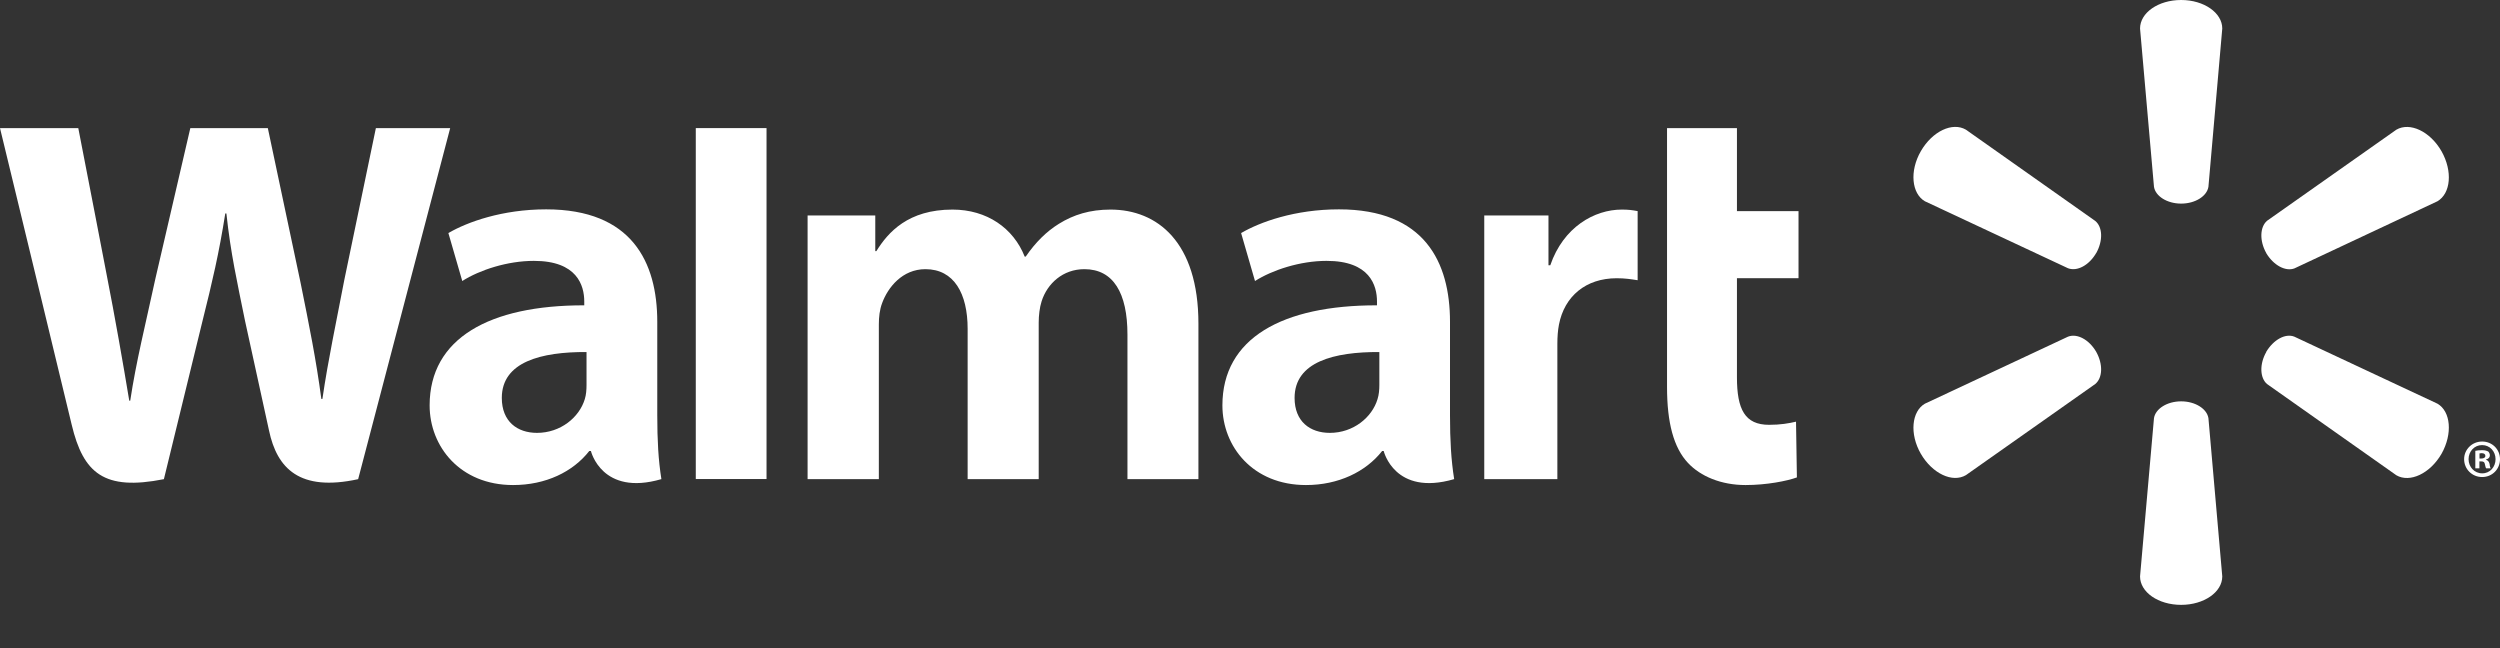
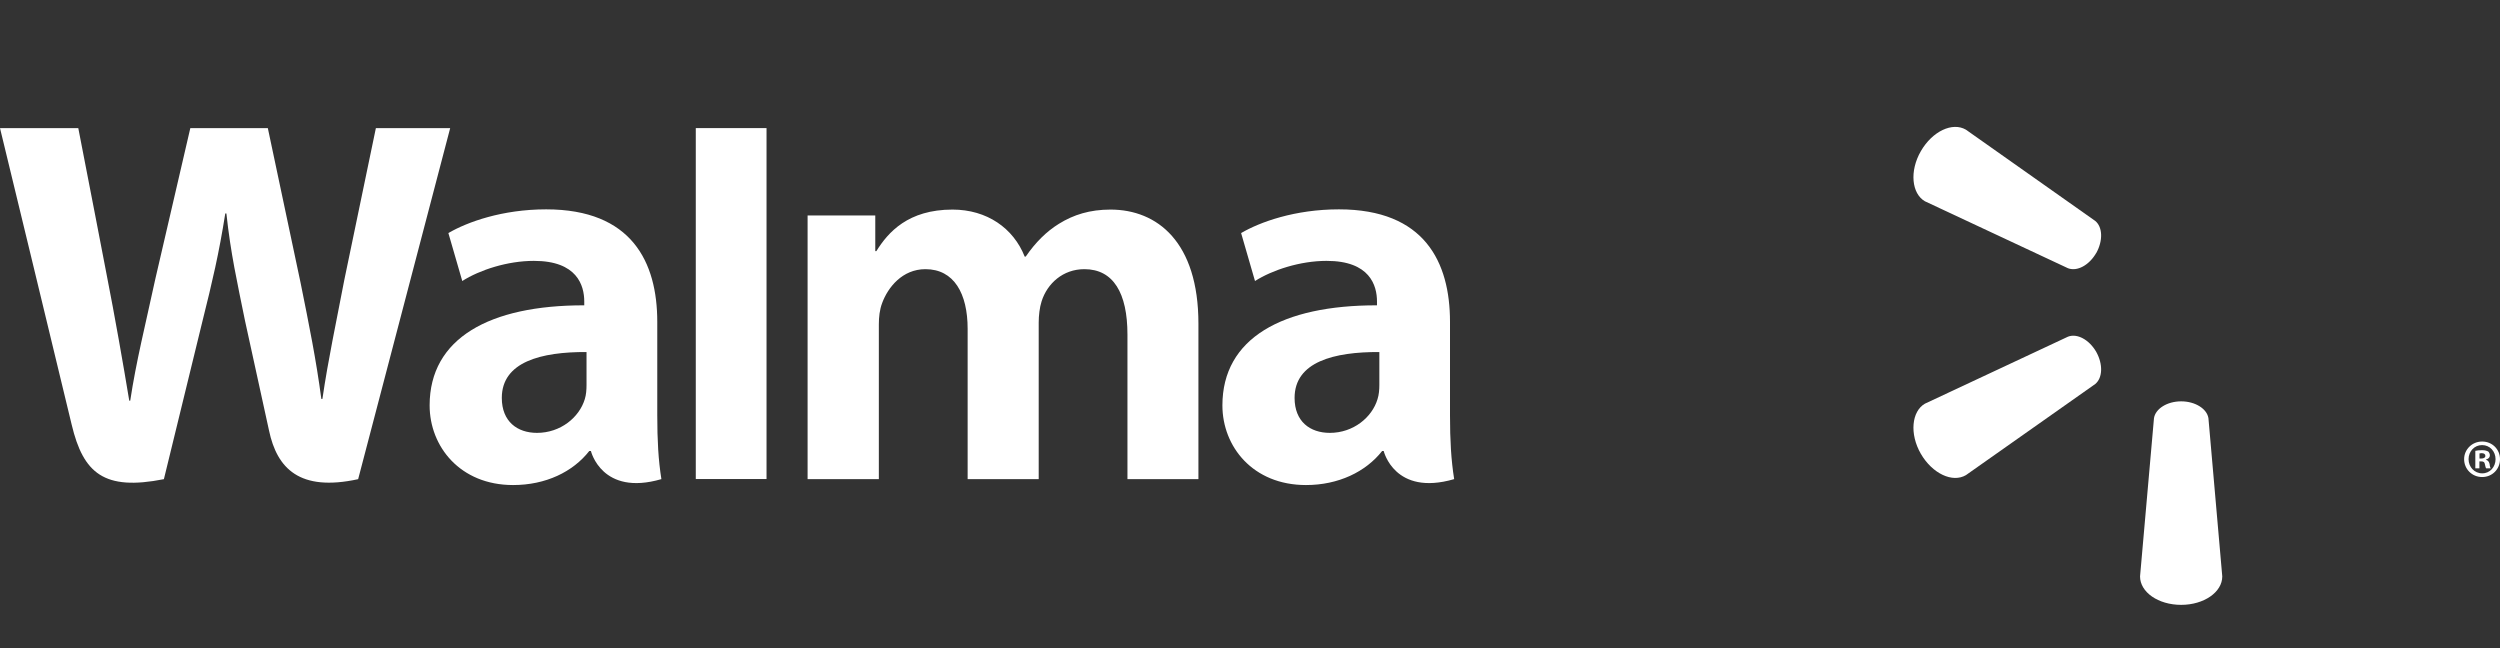
<svg xmlns="http://www.w3.org/2000/svg" width="54" height="14" viewBox="0 0 54 14" fill="none">
  <rect x="0" y="0" width="54" height="14" fill="#333333" stroke="none" />
  <path d="M31.32 6.952C31.32 5.662 30.772 4.522 28.921 4.522C27.971 4.522 27.217 4.795 26.808 5.034L27.108 6.07C27.484 5.831 28.085 5.635 28.652 5.635C29.59 5.633 29.743 6.168 29.743 6.512V6.595C27.698 6.592 26.404 7.305 26.404 8.757C26.404 9.645 27.061 10.477 28.209 10.477C28.909 10.477 29.5 10.192 29.854 9.742H29.888C29.888 9.742 30.121 10.725 31.41 10.349C31.344 9.937 31.32 9.503 31.32 8.976V6.952ZM29.794 8.315C29.794 8.419 29.785 8.527 29.755 8.62C29.637 9.017 29.23 9.35 28.725 9.35C28.298 9.35 27.963 9.106 27.963 8.595C27.963 7.814 28.818 7.599 29.794 7.604" fill="white" />
  <path d="M0 2.767C0 2.767 1.336 8.283 1.549 9.176C1.799 10.221 2.247 10.607 3.54 10.35L4.375 6.929C4.587 6.082 4.73 5.474 4.866 4.611H4.89C4.984 5.483 5.121 6.082 5.293 6.932C5.293 6.932 5.634 8.486 5.811 9.3C5.983 10.114 6.467 10.627 7.736 10.35L9.724 2.767H8.119L7.437 6.047C7.256 6.997 7.092 7.746 6.964 8.617H6.941C6.826 7.755 6.68 7.037 6.492 6.106L5.785 2.767H4.111L3.356 6.021C3.141 7.015 2.94 7.811 2.813 8.655H2.792C2.661 7.863 2.485 6.856 2.297 5.899C2.297 5.899 1.849 3.569 1.691 2.767" fill="white" />
  <path d="M14.197 6.952C14.197 5.662 13.648 4.522 11.797 4.522C10.85 4.522 10.094 4.795 9.685 5.034L9.985 6.07C10.36 5.831 10.961 5.635 11.53 5.635C12.467 5.633 12.62 6.168 12.62 6.512V6.595C10.575 6.592 9.28 7.305 9.28 8.757C9.28 9.645 9.939 10.477 11.082 10.477C11.789 10.477 12.375 10.192 12.728 9.742H12.764C12.764 9.742 12.998 10.725 14.286 10.349C14.22 9.937 14.197 9.503 14.197 8.976V6.952ZM12.669 8.315C12.669 8.419 12.661 8.527 12.632 8.62C12.513 9.017 12.106 9.35 11.599 9.35C11.175 9.35 10.839 9.106 10.839 8.595C10.839 7.814 11.694 7.599 12.669 7.604" fill="white" />
  <path d="M15.029 2.767V10.347H16.557V8.74V2.767H15.029Z" fill="white" />
-   <path d="M36.008 2.767V8.36C36.008 9.132 36.151 9.67 36.461 10C36.732 10.289 37.176 10.477 37.705 10.477C38.159 10.477 38.603 10.389 38.813 10.312L38.794 9.108C38.637 9.145 38.458 9.176 38.212 9.176C37.69 9.176 37.518 8.843 37.518 8.15V6.009H38.848V4.56H37.518V2.767" fill="white" />
-   <path d="M32.06 4.654V10.349H33.639V7.432C33.639 7.276 33.649 7.14 33.673 7.014C33.791 6.399 34.254 6.01 34.92 6.01C35.106 6.01 35.232 6.031 35.373 6.053V4.56C35.255 4.538 35.175 4.527 35.03 4.527C34.439 4.527 33.769 4.905 33.486 5.73H33.447V4.654" fill="white" />
  <path d="M17.444 4.654V10.349H18.983V7.006C18.983 6.849 19 6.689 19.055 6.544C19.18 6.206 19.491 5.814 19.989 5.814C20.608 5.814 20.901 6.341 20.901 7.103V10.349H22.436V6.966C22.436 6.819 22.456 6.638 22.499 6.507C22.622 6.123 22.959 5.814 23.423 5.814C24.049 5.814 24.353 6.33 24.353 7.227V10.349H25.886V6.991C25.886 5.227 24.997 4.527 23.987 4.527C23.543 4.527 23.189 4.637 22.871 4.835C22.603 5.001 22.367 5.235 22.156 5.542H22.133C21.89 4.929 21.319 4.527 20.574 4.527C19.618 4.527 19.184 5.014 18.929 5.425H18.906V4.654" fill="white" />
-   <path d="M47.113 4.398C47.415 4.398 47.669 4.239 47.702 4.035L48.001 0.616C48.001 0.277 47.606 0 47.113 0C46.617 0 46.225 0.277 46.225 0.616L46.526 4.035C46.558 4.239 46.811 4.398 47.113 4.398Z" fill="white" />
  <path d="M45.278 5.468C45.427 5.201 45.419 4.904 45.257 4.772L42.464 2.801C42.173 2.631 41.739 2.834 41.49 3.266C41.242 3.696 41.292 4.18 41.577 4.347L44.669 5.794C44.867 5.869 45.125 5.73 45.278 5.465" fill="white" />
-   <path d="M48.949 5.465C49.107 5.73 49.365 5.869 49.558 5.798L52.65 4.347C52.937 4.176 52.98 3.698 52.737 3.267C52.489 2.835 52.052 2.633 51.762 2.801L48.968 4.769C48.813 4.904 48.802 5.201 48.952 5.468" fill="white" />
  <path d="M47.113 8.669C47.415 8.669 47.669 8.828 47.702 9.032L48.001 12.451C48.001 12.79 47.606 13.065 47.113 13.065C46.617 13.065 46.225 12.79 46.225 12.451L46.526 9.032C46.558 8.828 46.811 8.669 47.113 8.669Z" fill="white" />
-   <path d="M48.949 7.602C49.107 7.337 49.365 7.195 49.558 7.272L52.65 8.72C52.937 8.888 52.98 9.37 52.737 9.802C52.489 10.23 52.052 10.434 51.762 10.266L48.968 8.295C48.813 8.162 48.802 7.865 48.952 7.602" fill="white" />
  <path d="M45.278 7.599C45.427 7.866 45.419 8.161 45.257 8.295L42.464 10.263C42.173 10.434 41.739 10.23 41.49 9.802C41.242 9.371 41.292 8.887 41.577 8.72L44.669 7.272C44.867 7.196 45.125 7.336 45.278 7.599Z" fill="white" />
  <path d="M53.555 9.966H53.593C53.645 9.966 53.667 9.983 53.673 10.025C53.684 10.072 53.69 10.103 53.701 10.116H53.8C53.792 10.106 53.781 10.081 53.775 10.022C53.763 9.971 53.737 9.943 53.701 9.933V9.923C53.751 9.912 53.781 9.878 53.781 9.836C53.781 9.798 53.763 9.77 53.746 9.753C53.713 9.737 53.681 9.724 53.611 9.724C53.549 9.724 53.503 9.73 53.467 9.738V10.116H53.555V9.966ZM53.557 9.794L53.602 9.788C53.656 9.788 53.684 9.812 53.684 9.847C53.684 9.886 53.645 9.904 53.597 9.904H53.557V9.794ZM53.614 9.537C53.397 9.537 53.225 9.708 53.225 9.918C53.225 10.133 53.397 10.304 53.614 10.304C53.834 10.304 54 10.133 54 9.918C54 9.708 53.834 9.537 53.614 9.537ZM53.614 9.614C53.781 9.614 53.904 9.75 53.904 9.918C53.904 10.087 53.781 10.227 53.614 10.224C53.447 10.224 53.321 10.087 53.321 9.918C53.321 9.75 53.447 9.614 53.611 9.614" fill="white" />
</svg>